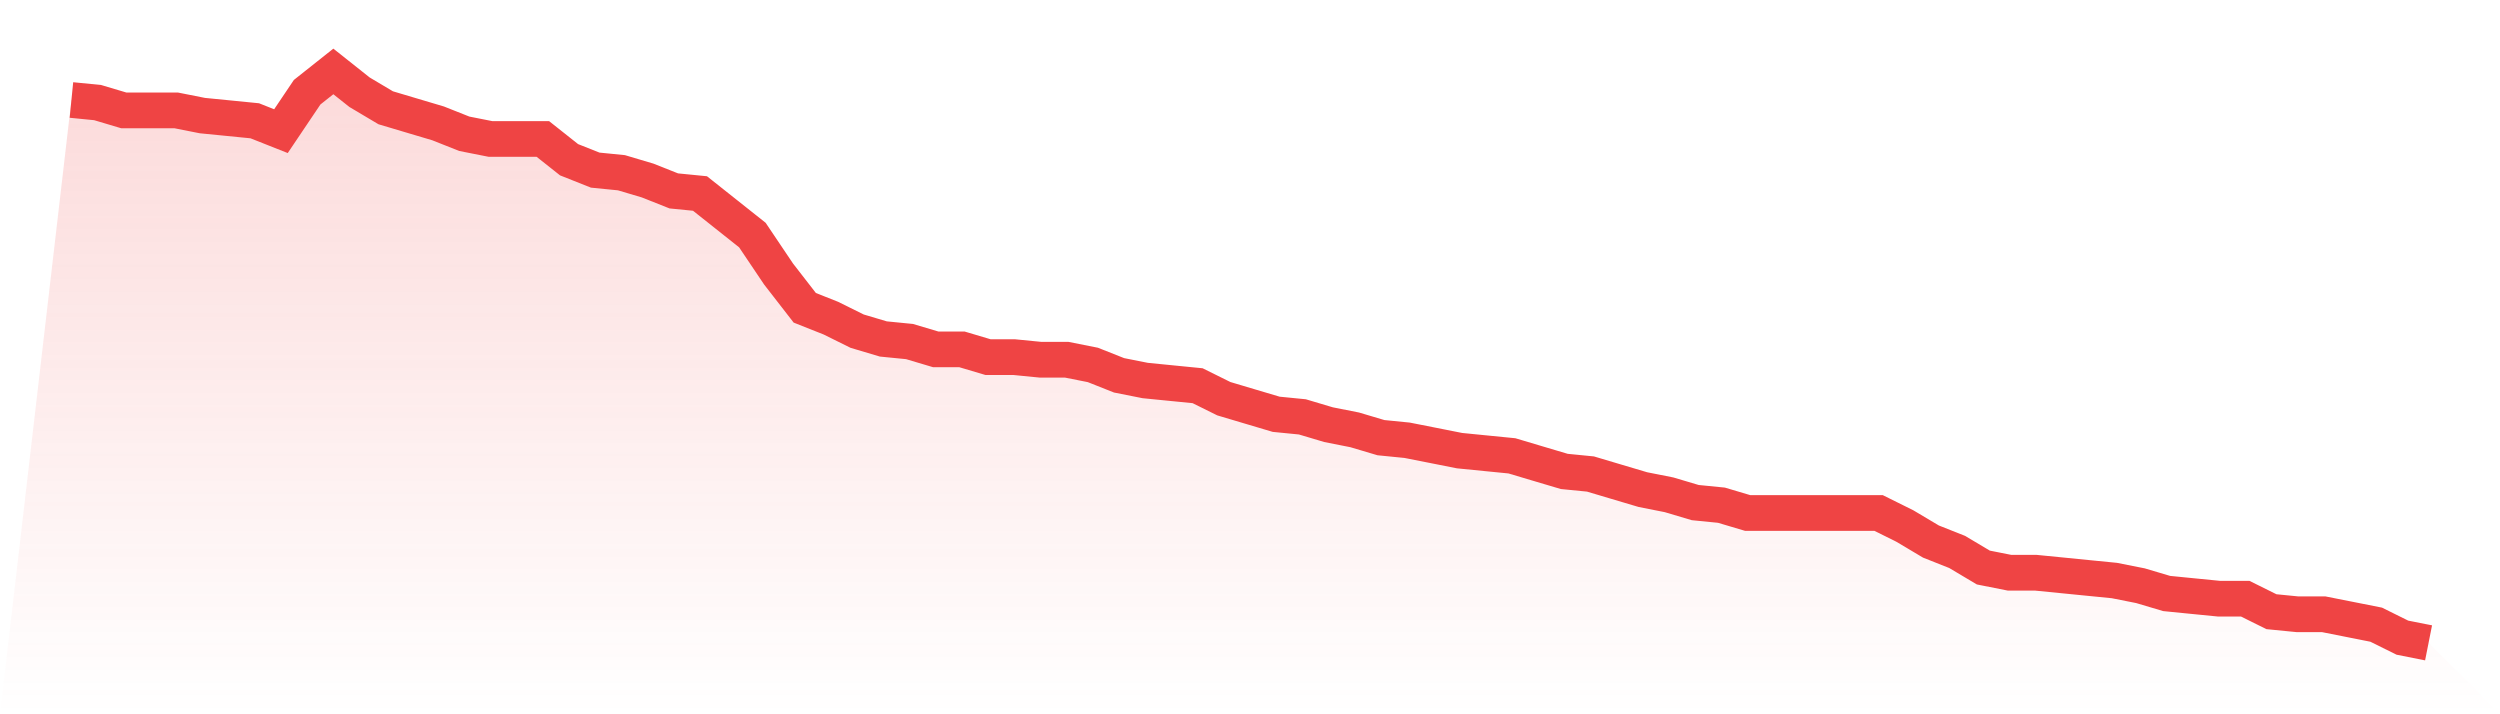
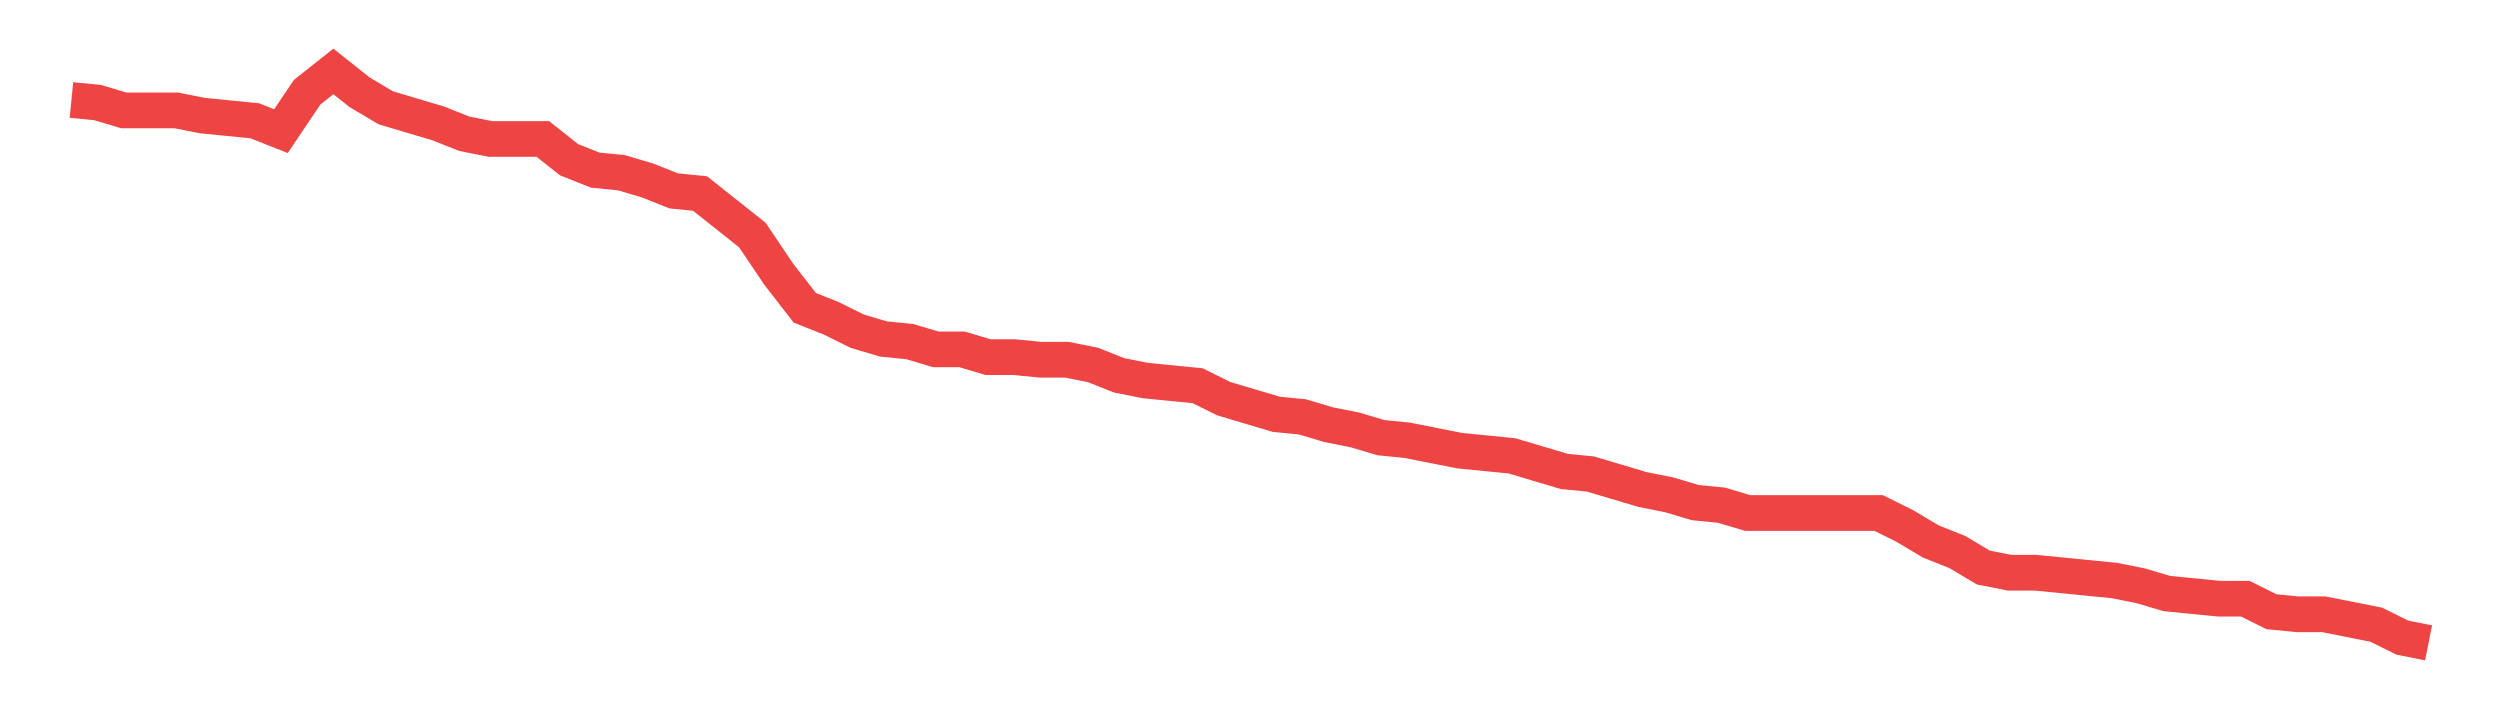
<svg xmlns="http://www.w3.org/2000/svg" viewBox="0 0 140 40">
  <defs>
    <linearGradient id="gradient" x1="0" x2="0" y1="0" y2="1">
      <stop offset="0%" stop-color="#ef4444" stop-opacity="0.2" />
      <stop offset="100%" stop-color="#ef4444" stop-opacity="0" />
    </linearGradient>
  </defs>
-   <path d="M4,5.6 L4,5.6 L5.467,5.745 L6.933,6.182 L8.4,6.182 L9.867,6.182 L11.333,6.473 L12.8,6.618 L14.267,6.764 L15.733,7.345 L17.2,5.164 L18.667,4 L20.133,5.164 L21.6,6.036 L23.067,6.473 L24.533,6.909 L26,7.491 L27.467,7.782 L28.933,7.782 L30.4,7.782 L31.867,8.945 L33.333,9.527 L34.8,9.673 L36.267,10.109 L37.733,10.691 L39.2,10.836 L40.667,12 L42.133,13.164 L43.6,15.345 L45.067,17.236 L46.533,17.818 L48,18.545 L49.467,18.982 L50.933,19.127 L52.4,19.564 L53.867,19.564 L55.333,20 L56.8,20 L58.267,20.145 L59.733,20.145 L61.2,20.436 L62.667,21.018 L64.133,21.309 L65.6,21.455 L67.067,21.6 L68.533,22.327 L70,22.764 L71.467,23.2 L72.933,23.345 L74.4,23.782 L75.867,24.073 L77.333,24.509 L78.8,24.655 L80.267,24.945 L81.733,25.236 L83.2,25.382 L84.667,25.527 L86.133,25.964 L87.6,26.4 L89.067,26.545 L90.533,26.982 L92,27.418 L93.467,27.709 L94.933,28.145 L96.4,28.291 L97.867,28.727 L99.333,28.727 L100.8,28.727 L102.267,28.727 L103.733,28.727 L105.2,28.727 L106.667,29.455 L108.133,30.327 L109.6,30.909 L111.067,31.782 L112.533,32.073 L114,32.073 L115.467,32.218 L116.933,32.364 L118.4,32.509 L119.867,32.8 L121.333,33.236 L122.8,33.382 L124.267,33.527 L125.733,33.527 L127.2,34.255 L128.667,34.4 L130.133,34.4 L131.6,34.691 L133.067,34.982 L134.533,35.709 L136,36 L140,40 L0,40 z" fill="url(#gradient)" />
  <path d="M4,5.6 L4,5.6 L5.467,5.745 L6.933,6.182 L8.4,6.182 L9.867,6.182 L11.333,6.473 L12.8,6.618 L14.267,6.764 L15.733,7.345 L17.2,5.164 L18.667,4 L20.133,5.164 L21.6,6.036 L23.067,6.473 L24.533,6.909 L26,7.491 L27.467,7.782 L28.933,7.782 L30.4,7.782 L31.867,8.945 L33.333,9.527 L34.8,9.673 L36.267,10.109 L37.733,10.691 L39.2,10.836 L40.667,12 L42.133,13.164 L43.6,15.345 L45.067,17.236 L46.533,17.818 L48,18.545 L49.467,18.982 L50.933,19.127 L52.4,19.564 L53.867,19.564 L55.333,20 L56.8,20 L58.267,20.145 L59.733,20.145 L61.2,20.436 L62.667,21.018 L64.133,21.309 L65.6,21.455 L67.067,21.6 L68.533,22.327 L70,22.764 L71.467,23.2 L72.933,23.345 L74.4,23.782 L75.867,24.073 L77.333,24.509 L78.8,24.655 L80.267,24.945 L81.733,25.236 L83.2,25.382 L84.667,25.527 L86.133,25.964 L87.6,26.4 L89.067,26.545 L90.533,26.982 L92,27.418 L93.467,27.709 L94.933,28.145 L96.4,28.291 L97.867,28.727 L99.333,28.727 L100.8,28.727 L102.267,28.727 L103.733,28.727 L105.2,28.727 L106.667,29.455 L108.133,30.327 L109.6,30.909 L111.067,31.782 L112.533,32.073 L114,32.073 L115.467,32.218 L116.933,32.364 L118.4,32.509 L119.867,32.8 L121.333,33.236 L122.8,33.382 L124.267,33.527 L125.733,33.527 L127.2,34.255 L128.667,34.4 L130.133,34.4 L131.6,34.691 L133.067,34.982 L134.533,35.709 L136,36" fill="none" stroke="#ef4444" stroke-width="2" />
</svg>